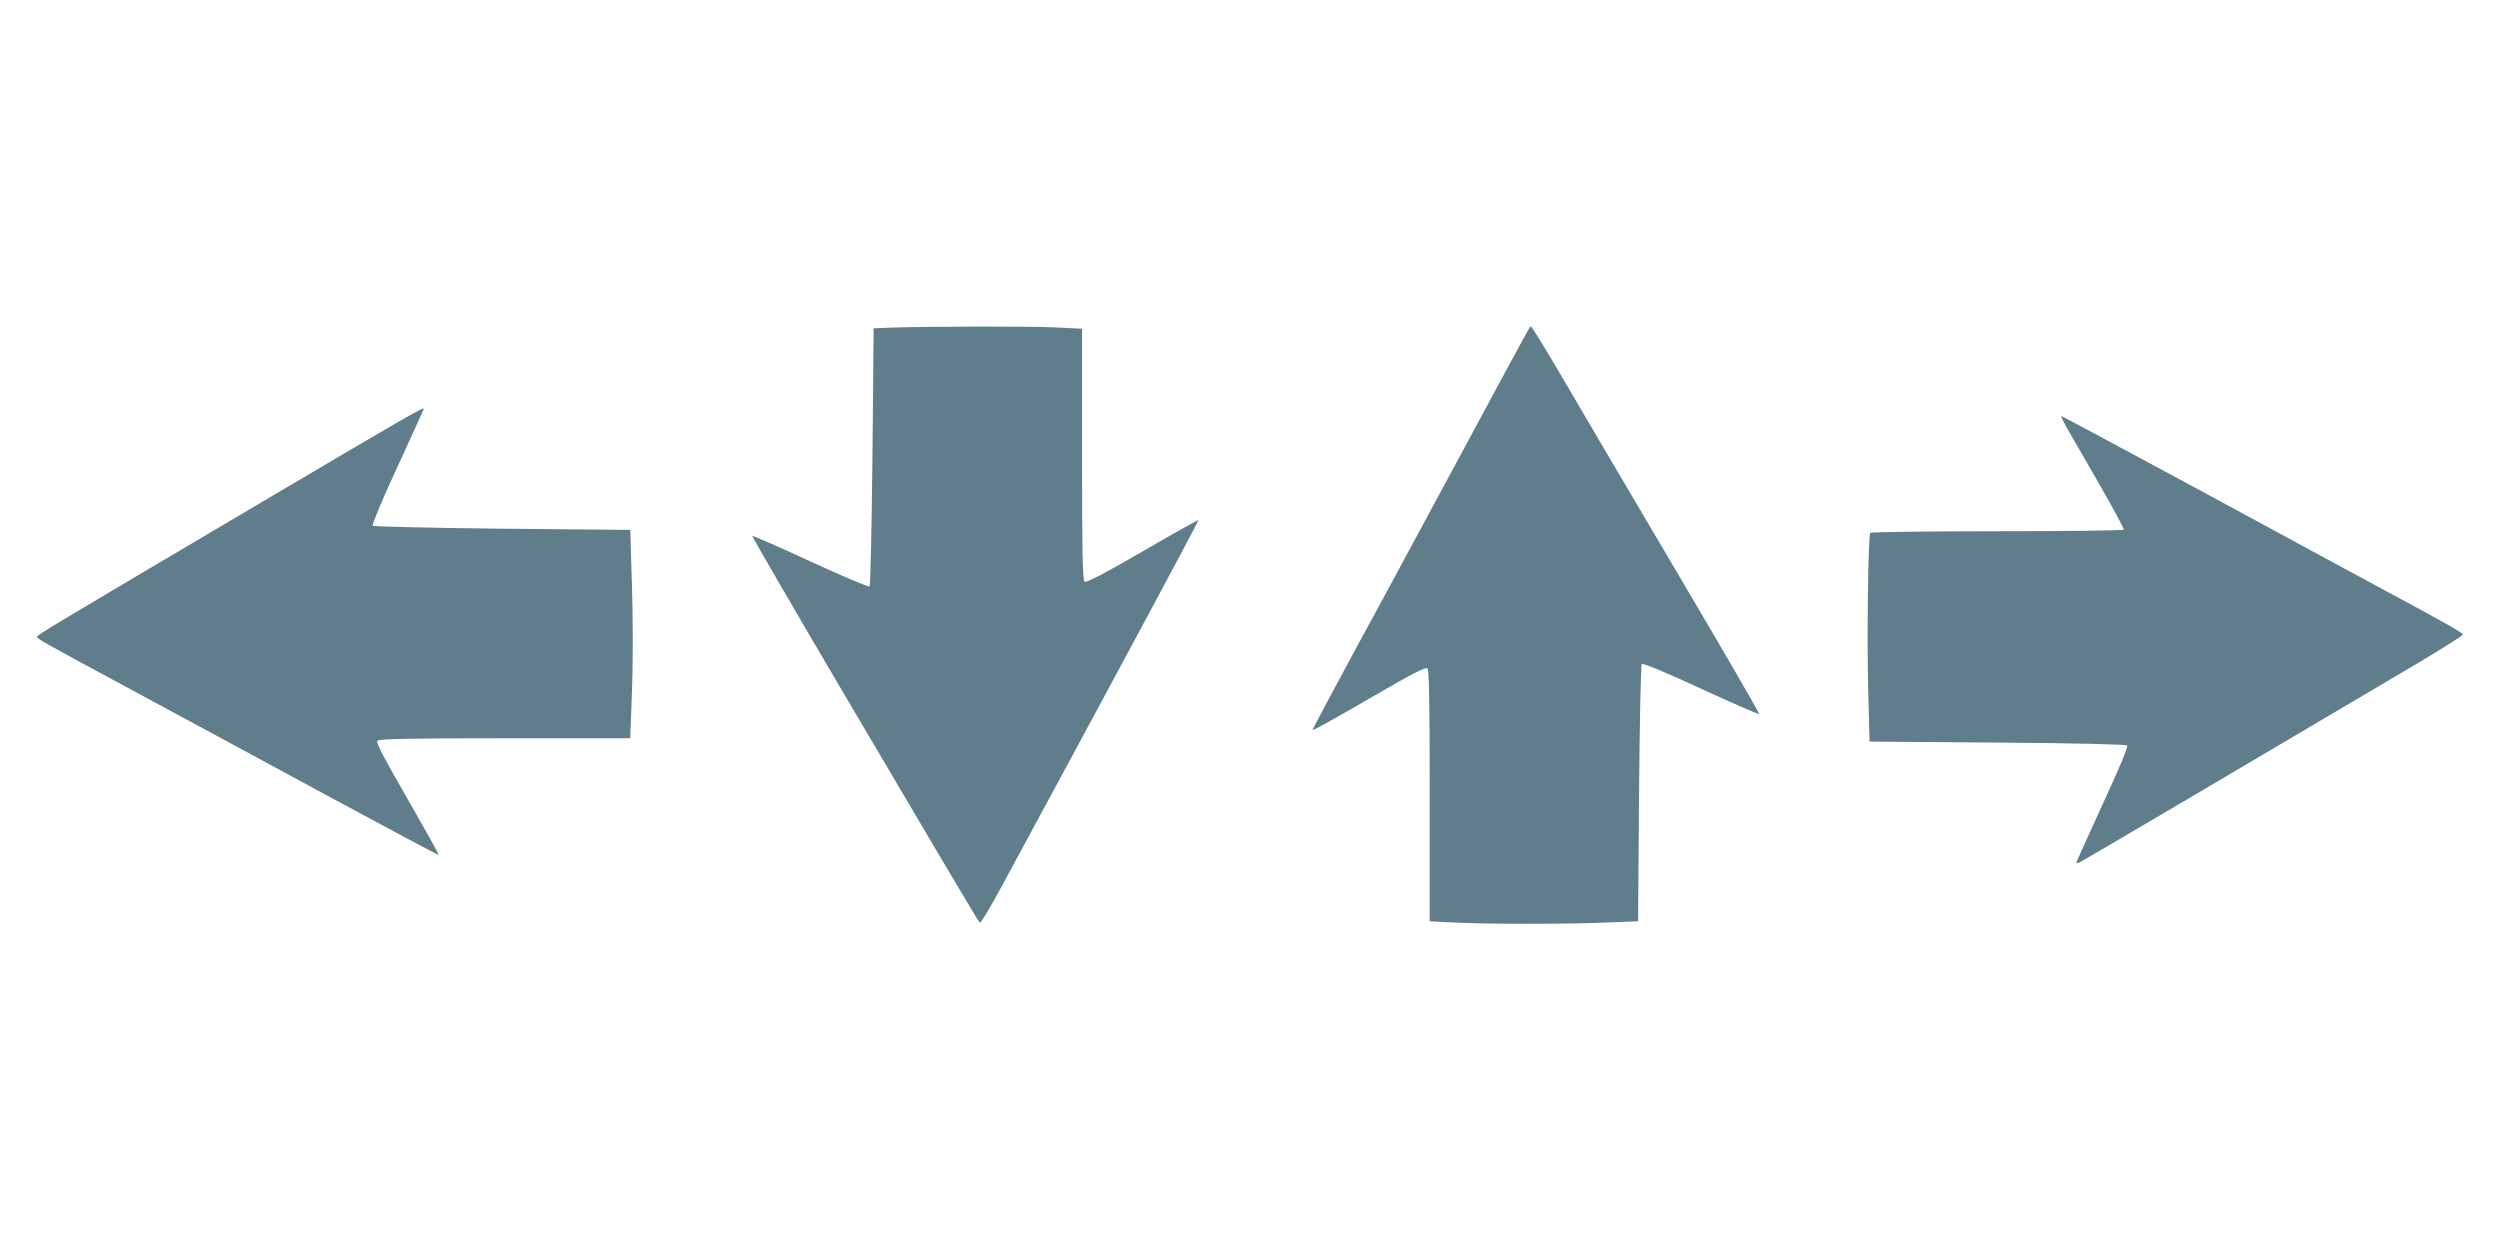
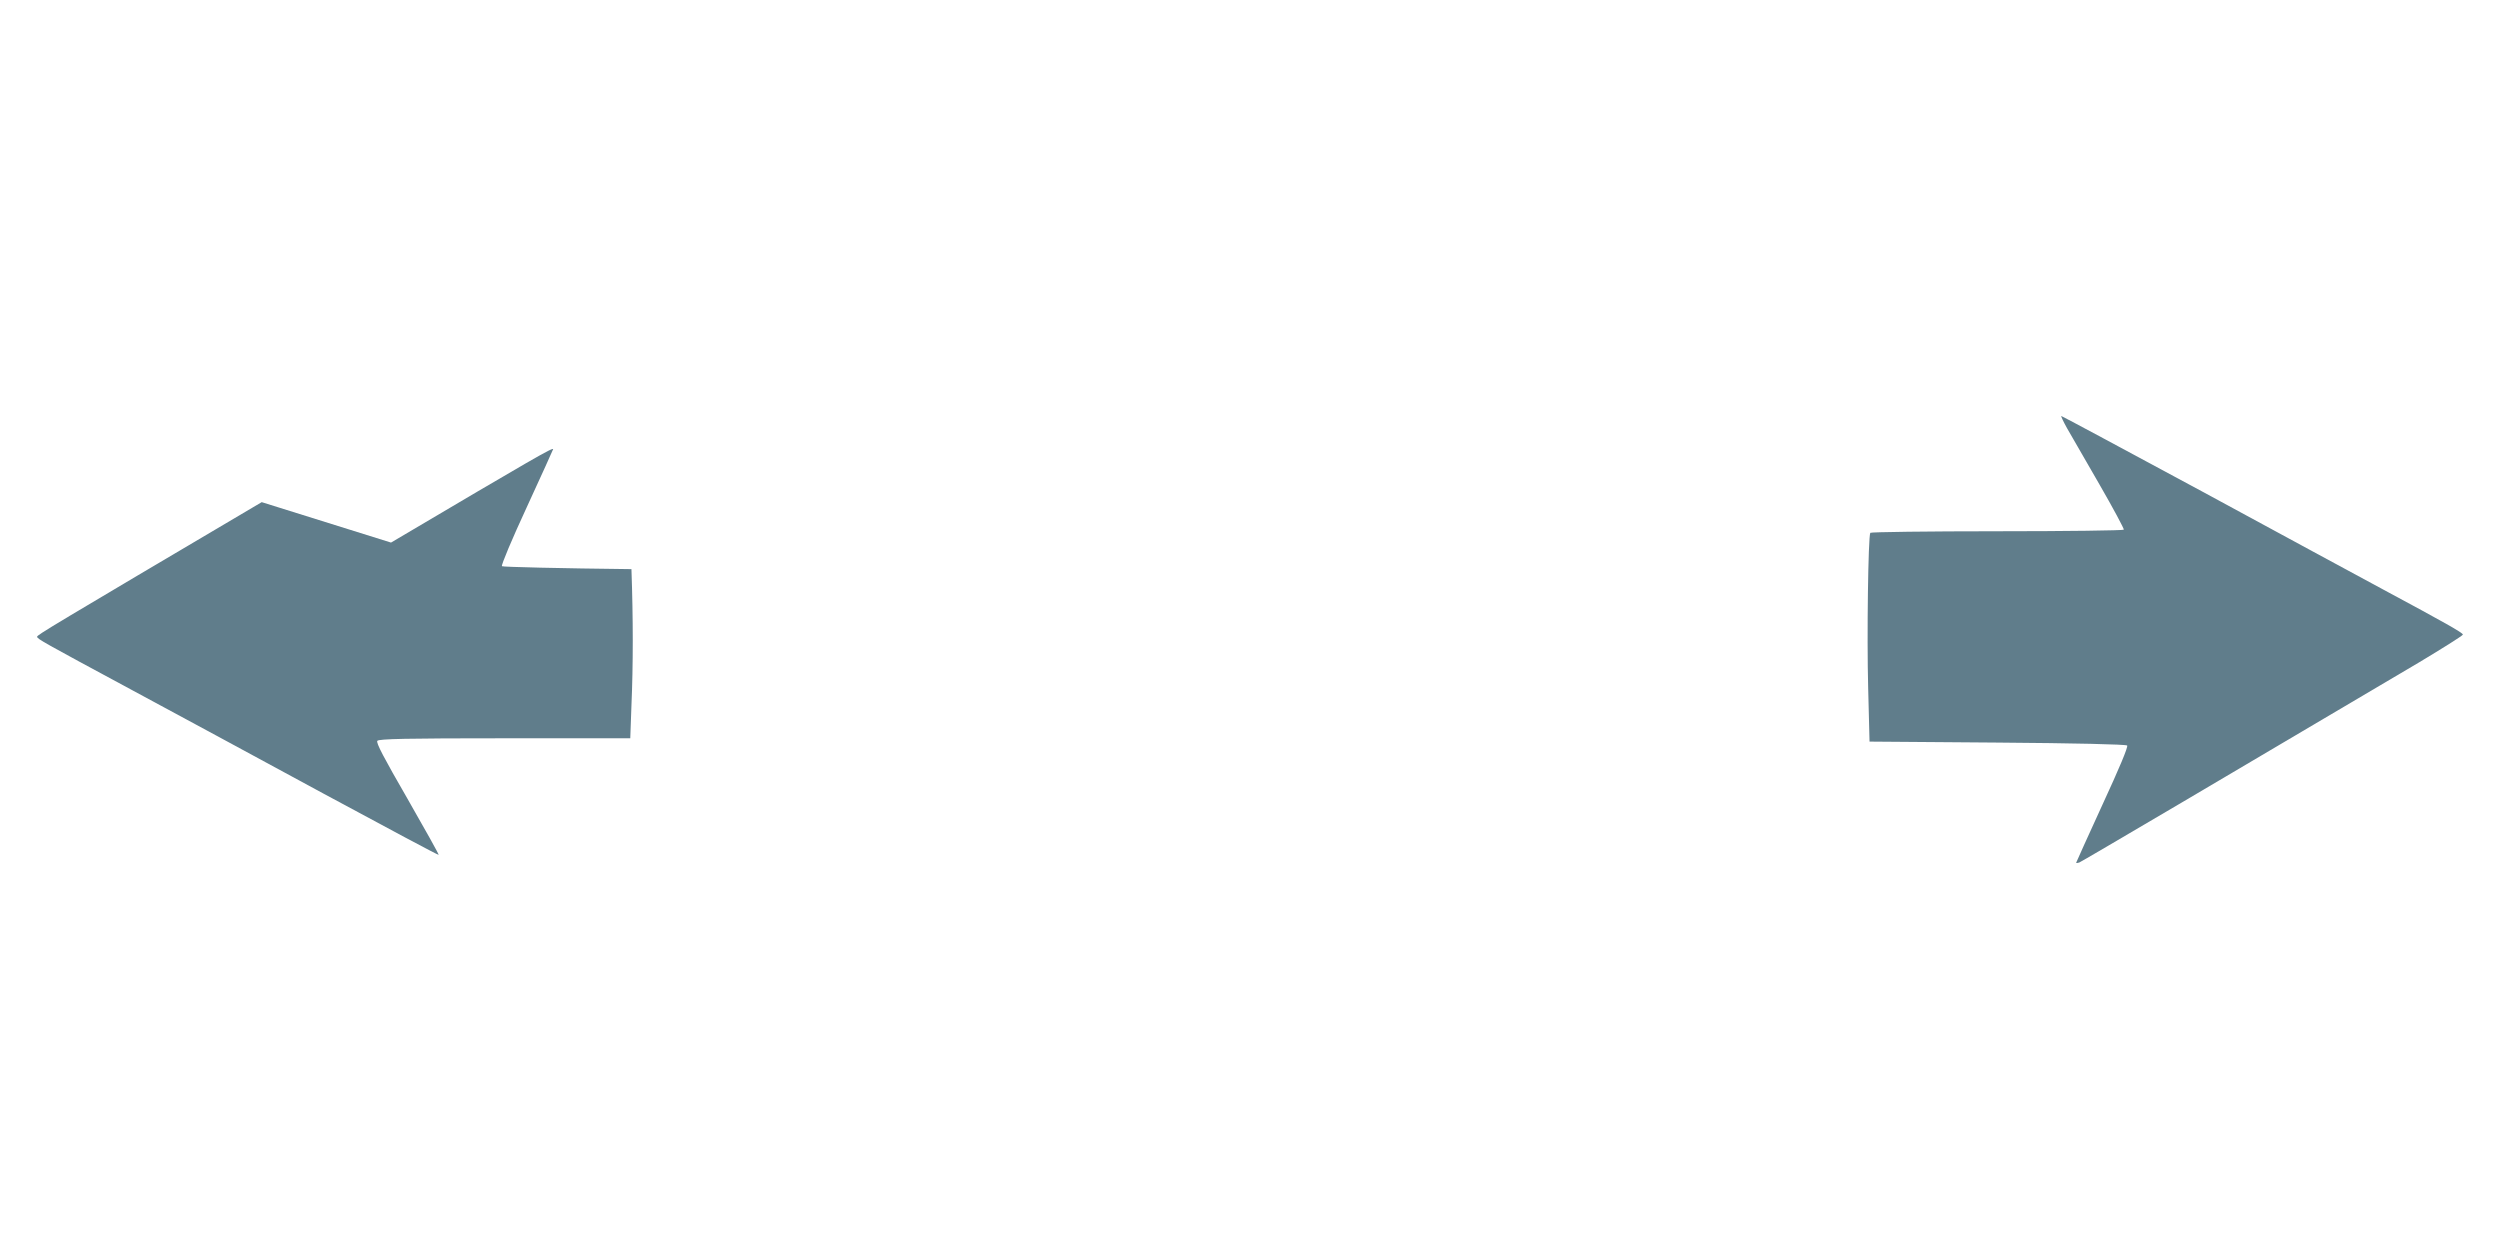
<svg xmlns="http://www.w3.org/2000/svg" version="1.0" width="1280pt" height="640pt" viewBox="0 0 1280 640" preserveAspectRatio="xMidYMid meet">
  <g transform="translate(0,640) scale(0.1,-0.1)" fill="#607d8b" stroke="none">
-     <path d="M4574 4723 l-101 -4 -6 -656 c-4 -361 -10 -660 -15 -665 -5 -5 -140 53 -302 127 -161 75 -295 133 -298 131 -2 -3 206 -362 463 -798 686 -1163 694 -1176 703 -1182 4 -2 56 84 114 192 546 1008 1007 1866 1004 1869 -2 2 -131 -70 -287 -161 -207 -119 -287 -161 -296 -154 -10 8 -13 151 -13 653 l0 642 -122 6 c-117 7 -636 6 -844 0z" />
-     <path d="M7814 4692 c-12 -20 -164 -302 -339 -627 -175 -324 -416 -772 -537 -993 -120 -222 -218 -406 -218 -408 0 -7 64 28 325 179 182 106 253 142 263 135 9 -8 12 -151 12 -653 l0 -642 122 -6 c155 -9 587 -9 789 0 l156 6 5 654 c3 373 9 658 14 663 6 6 126 -44 303 -126 161 -74 296 -133 298 -130 3 3 -195 344 -440 758 -244 414 -493 836 -552 938 -103 176 -173 290 -178 290 -1 0 -12 -17 -23 -38z" />
-     <path d="M1340 3829 c-1087 -642 -1150 -680 -1150 -689 0 -11 27 -26 480 -270 217 -117 660 -356 984 -532 324 -175 590 -317 592 -315 2 2 -70 131 -160 288 -120 208 -162 287 -154 296 8 10 151 13 653 13 l642 0 6 167 c9 210 9 443 0 699 l-6 201 -656 6 c-360 4 -659 11 -663 15 -5 5 52 140 127 302 74 161 135 295 135 297 0 11 -94 -43 -830 -478z" />
+     <path d="M1340 3829 c-1087 -642 -1150 -680 -1150 -689 0 -11 27 -26 480 -270 217 -117 660 -356 984 -532 324 -175 590 -317 592 -315 2 2 -70 131 -160 288 -120 208 -162 287 -154 296 8 10 151 13 653 13 l642 0 6 167 c9 210 9 443 0 699 c-360 4 -659 11 -663 15 -5 5 52 140 127 302 74 161 135 295 135 297 0 11 -94 -43 -830 -478z" />
    <path d="M10583 4208 c20 -35 94 -164 166 -288 71 -123 127 -228 125 -232 -3 -4 -295 -8 -649 -8 -354 0 -646 -4 -649 -8 -11 -18 -18 -535 -11 -793 l7 -276 655 -5 c396 -3 658 -9 664 -15 6 -6 -40 -116 -126 -302 -74 -162 -135 -296 -135 -298 0 -3 7 -2 16 1 13 5 797 467 1737 1023 125 75 227 139 227 144 0 9 -94 62 -405 229 -115 62 -533 288 -927 502 -395 213 -721 388 -724 388 -3 0 10 -28 29 -62z" />
  </g>
</svg>